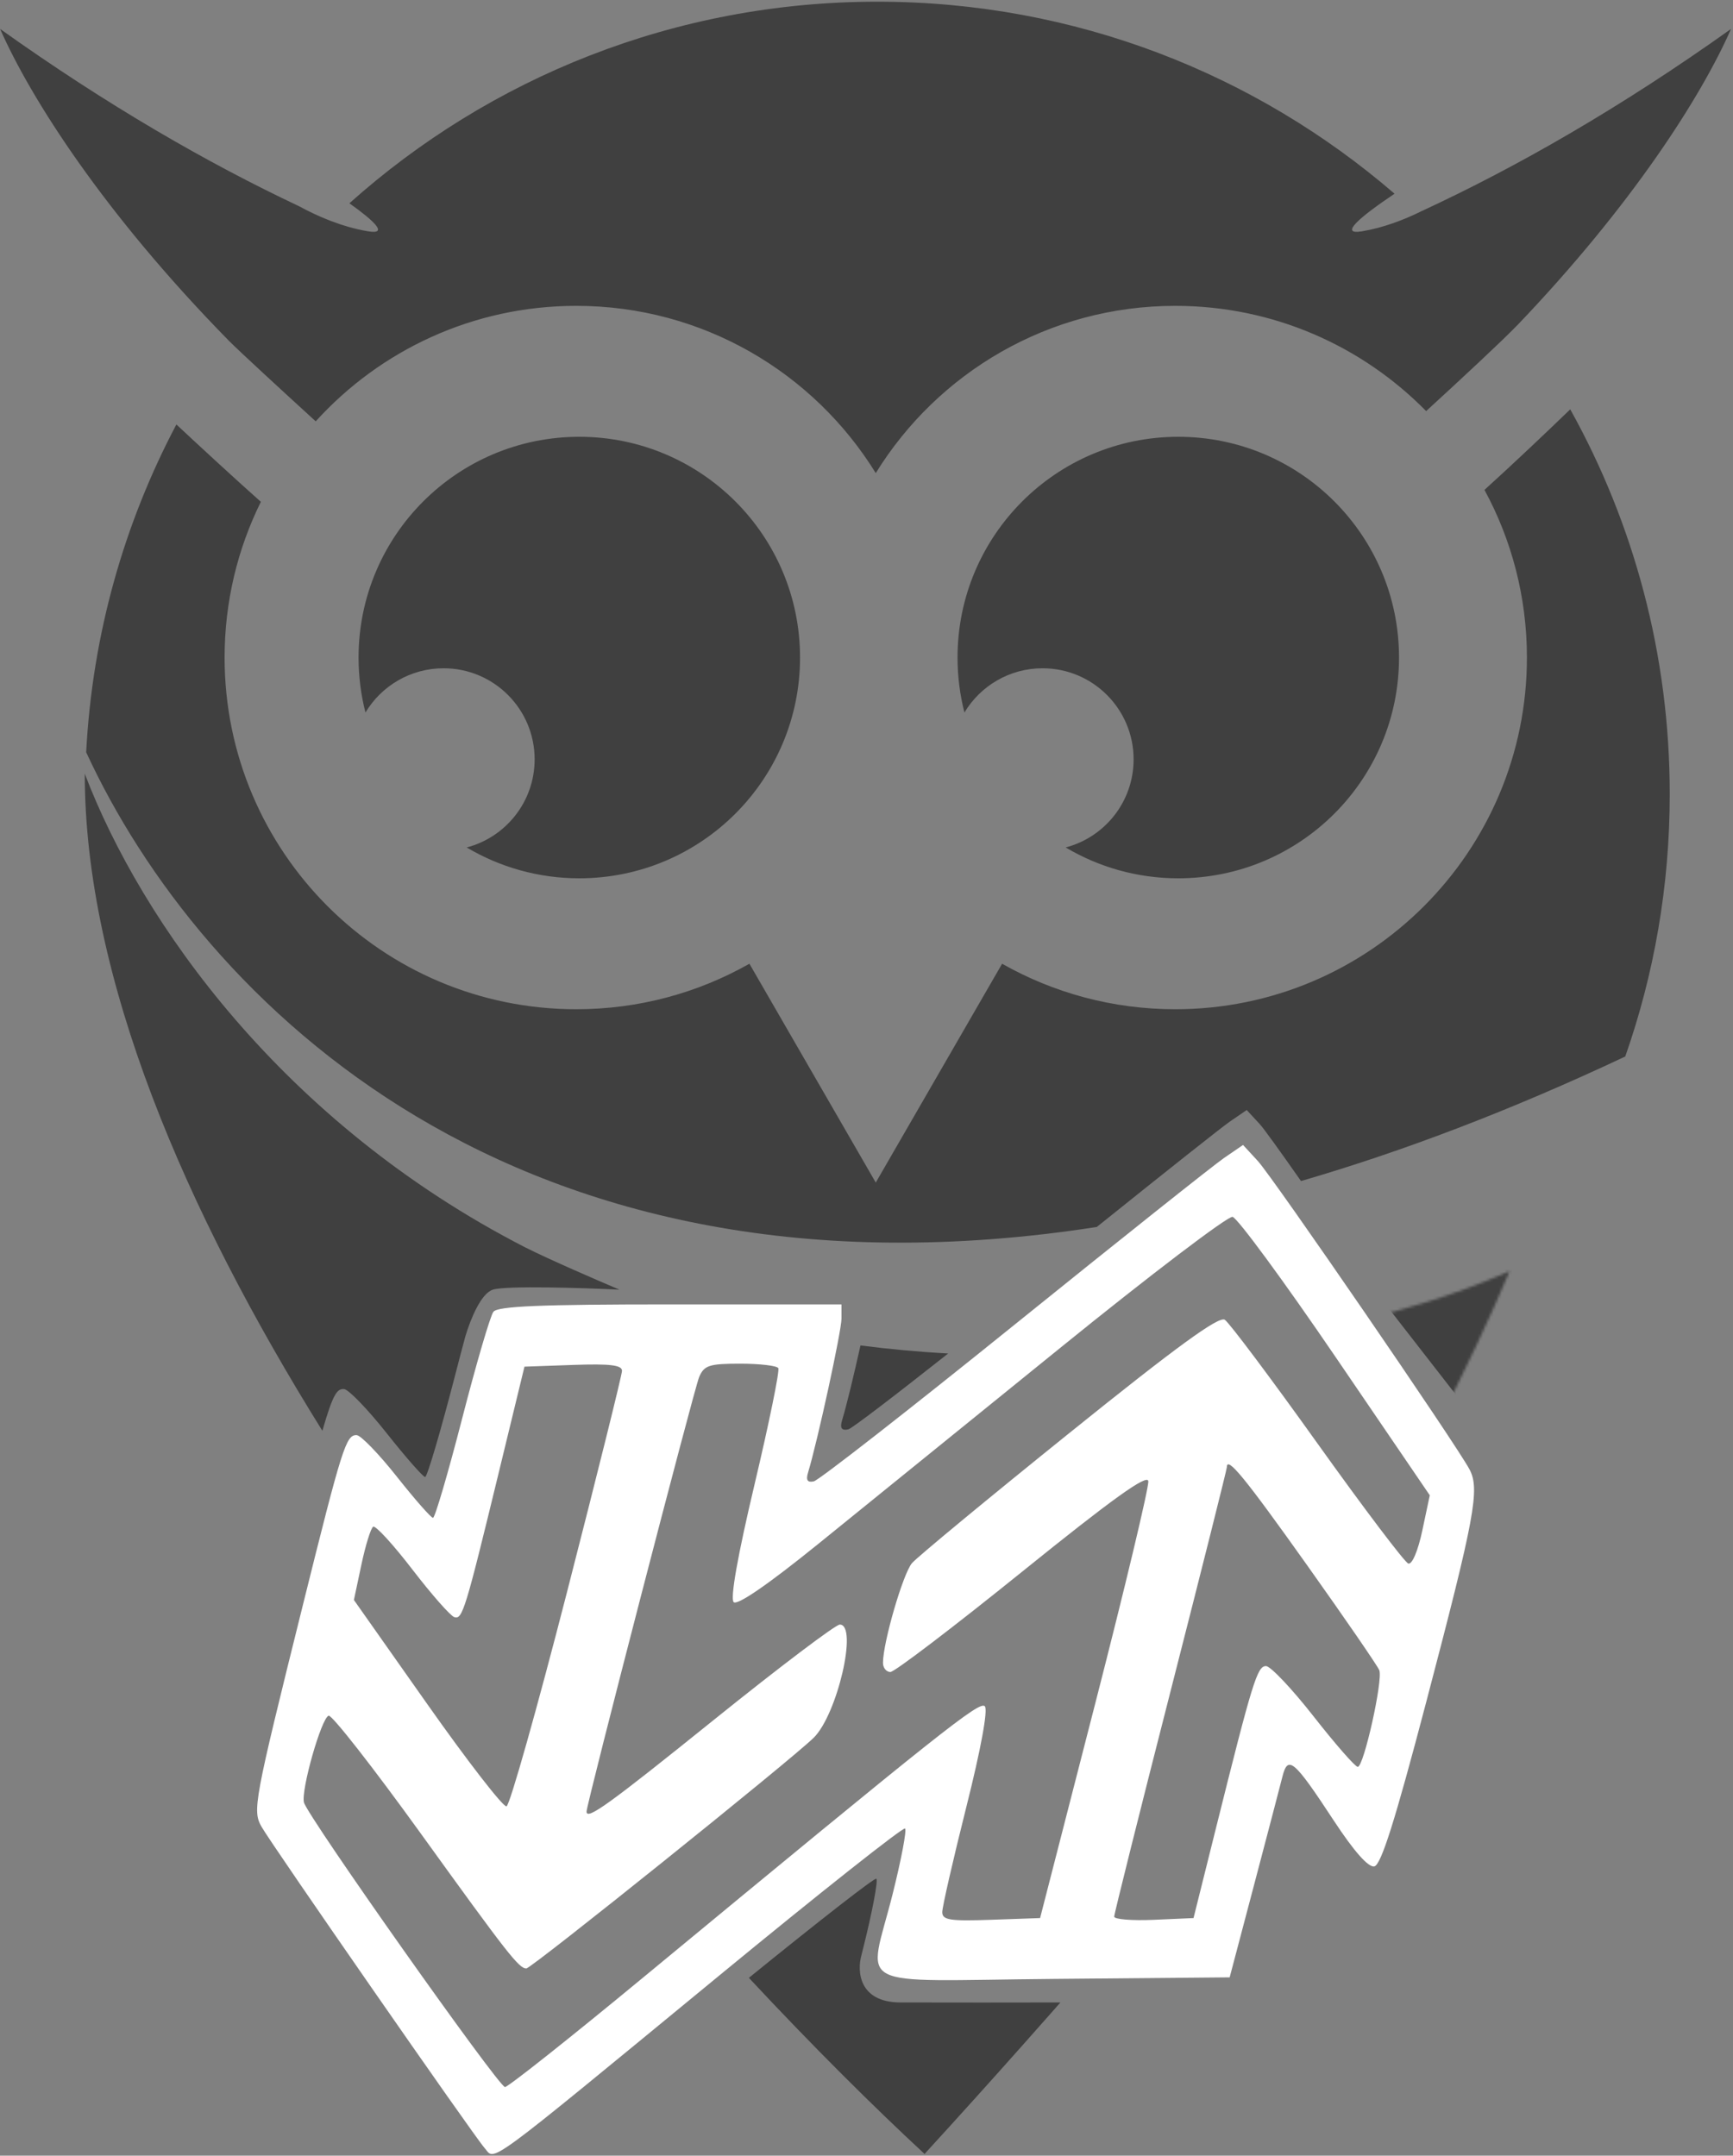
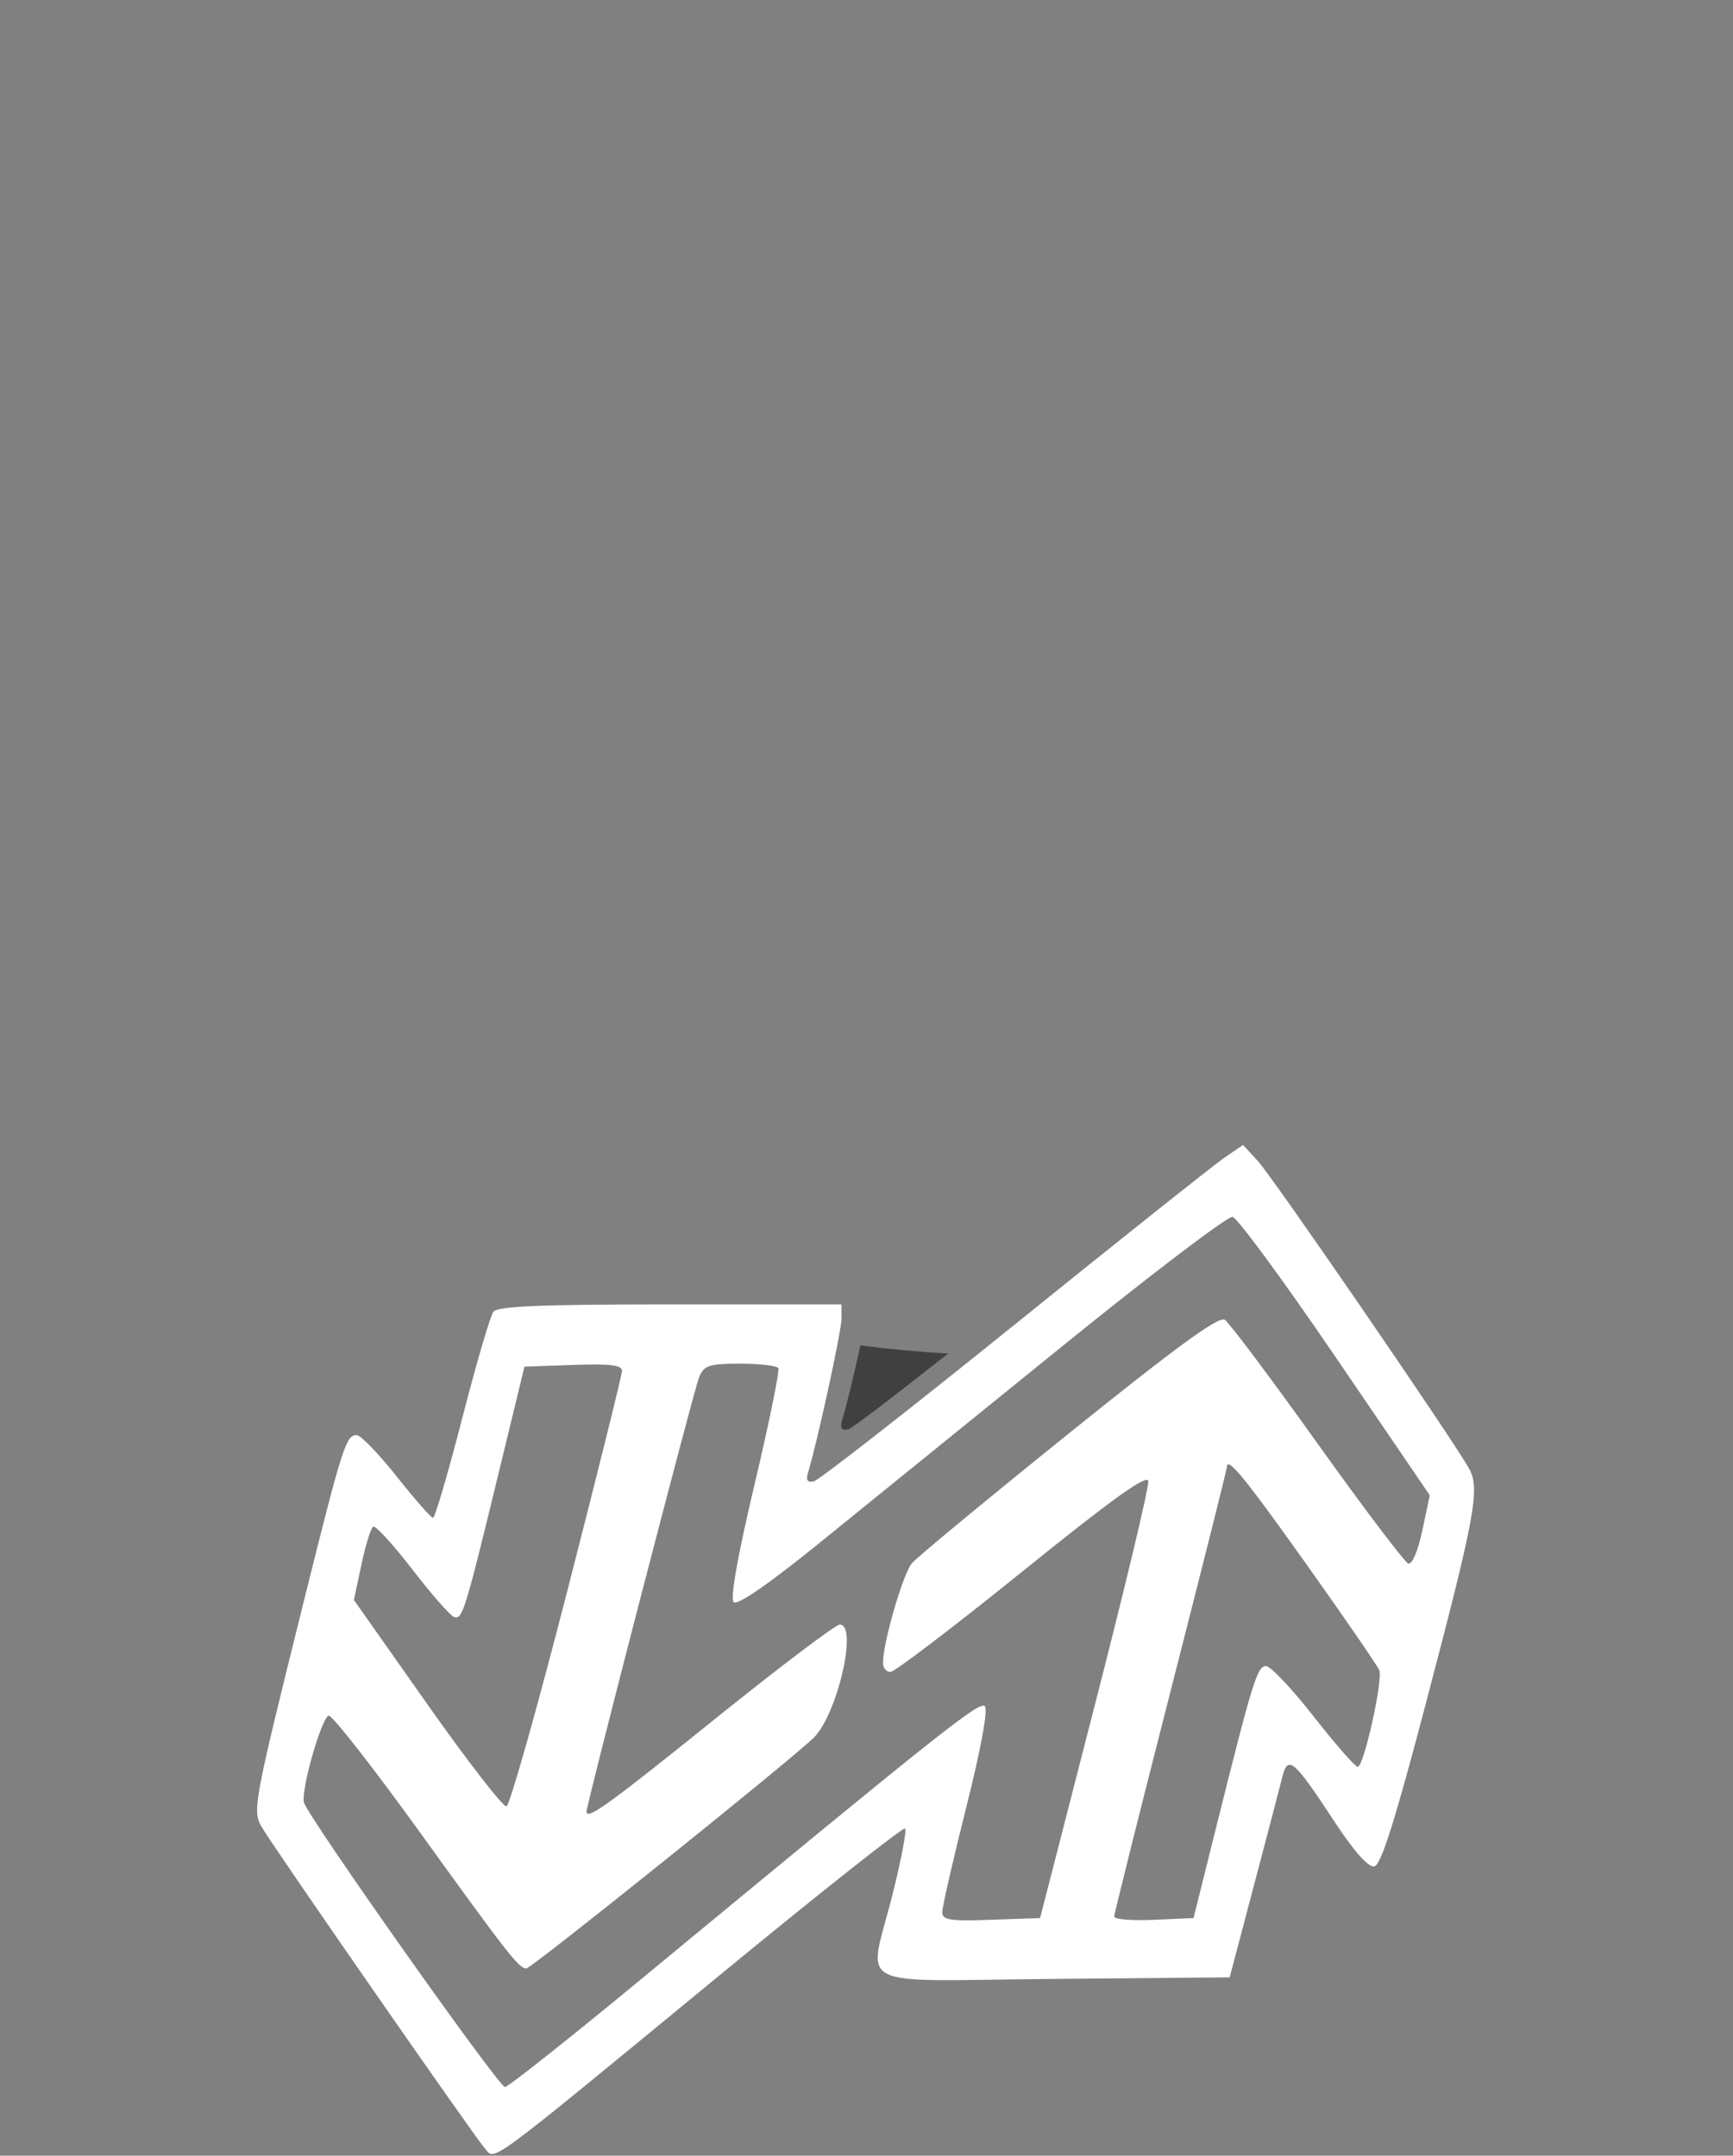
<svg xmlns="http://www.w3.org/2000/svg" width="648" height="806" viewBox="0 0 648 806" fill="none">
  <rect x="0" y="0" width="648" height="806" fill="#808080" stroke="none" />
-   <path fill-rule="evenodd" clip-rule="evenodd" d="M624.348 296.899C624.348 331.289 618.489 364.311 607.713 395.02C564.688 415.284 524.305 430.573 486.469 441.585C478.547 430.279 472.567 421.956 471.112 420.378L466.177 415.027L459.814 419.385C457.02 421.3 436.274 437.747 410.11 458.754C192.89 492.445 75.116 374.204 32.221 281.263C34.514 237.17 46.447 195.628 65.953 158.705C73.897 166.131 87.223 178.445 97.541 187.628C88.86 205.179 83.981 224.946 83.981 245.852C83.981 318.476 142.854 377.349 215.478 377.349C239.016 377.349 261.109 371.165 280.221 360.333L327.463 442.157L374.704 360.333C393.816 371.165 415.909 377.349 439.447 377.349C512.071 377.349 570.944 318.475 570.944 245.851C570.944 223.155 565.194 201.801 555.071 183.168C566.233 173.062 579.255 160.678 587.141 153.045C610.845 195.641 624.348 244.693 624.348 296.899ZM215.478 114.354C176.849 114.354 142.11 131.011 118.052 157.534C105.471 146.052 89.346 131.233 85.272 127.099L85.277 127.091C39.201 80.097 11.605 37.1 0.041 10.818C39.995 39.293 77.49 60.919 111.911 77.147C118.65 80.839 127.943 84.879 137.668 86.491C145.292 87.755 140.114 82.736 130.643 76.007C183.05 29.133 252.237 0.633 328.082 0.633C401.977 0.633 469.554 27.687 521.448 72.43C508.93 80.837 500.306 87.971 509.233 86.491C517.37 85.142 525.204 82.094 531.493 78.972C566.978 62.551 605.798 40.374 647.269 10.818C636.167 36.051 610.287 76.691 567.463 121.483C567.338 121.599 567.212 121.721 567.087 121.851C561.544 127.588 546.854 141.241 533.258 153.705C509.399 129.418 476.182 114.354 439.447 114.354C392.113 114.354 350.621 139.363 327.462 176.889C304.304 139.363 262.812 114.354 215.478 114.354ZM299.149 245.851C299.149 291.436 262.195 328.39 216.61 328.39C201.231 328.39 186.833 324.183 174.506 316.858C189.124 313.031 199.909 299.732 199.909 283.915C199.909 265.109 184.664 249.864 165.858 249.864C153.457 249.864 142.604 256.493 136.65 266.401C134.967 259.831 134.072 252.945 134.072 245.851C134.072 200.266 171.025 163.312 216.61 163.312C262.195 163.312 299.149 200.266 299.149 245.851ZM523.118 245.851C523.118 291.436 486.164 328.39 440.579 328.39C425.199 328.39 410.802 324.183 398.475 316.858C413.093 313.031 423.878 299.732 423.878 283.915C423.878 265.109 408.633 249.864 389.827 249.864C377.426 249.864 366.573 256.493 360.619 266.401C358.936 259.831 358.04 252.946 358.04 245.851C358.04 200.266 394.994 163.312 440.579 163.312C486.164 163.312 523.118 200.266 523.118 245.851Z" fill="#404040" />
-   <path fill-rule="evenodd" clip-rule="evenodd" d="M196.289 466.337C105.808 419.851 52.838 344.782 31.694 289.287C31.694 365.671 69.242 452.639 120.546 534.969C124.574 520.863 126.123 519.243 128.6 519.343C130.254 519.405 137.444 526.838 144.578 535.85C151.712 544.863 158.188 552.238 158.967 552.239C159.747 552.24 164.962 534.463 170.557 512.736C171.74 508.138 172.924 503.658 174.067 499.436C175.982 493.147 179.859 483.592 184.288 482.198C189.329 480.61 217.952 481.536 231.634 482.198C223.613 478.814 205.588 471.018 196.289 466.337Z" fill="#404040" />
  <path d="M181.137 803.053C177.004 798.342 101.905 690.183 97.829 683.071C94.332 676.967 94.902 673.901 113.227 600.218C127.964 540.961 129.399 536.428 133.366 536.588C134.92 536.646 141.678 543.633 148.384 552.104C155.09 560.576 161.176 567.508 161.909 567.508C162.642 567.509 167.544 550.8 172.803 530.377C178.061 509.955 183.32 491.998 184.488 490.474C186.101 488.37 202.027 487.703 250.629 487.703L314.645 487.703L314.645 493.048C314.645 497.683 305.691 538.897 302.157 550.533C301.28 553.42 301.912 554.394 304.315 553.858C306.184 553.441 339.86 527.163 379.15 495.462C418.44 463.761 453.783 435.634 457.69 432.957L464.794 428.092L470.303 434.066C476.034 440.282 544.714 540.329 549.486 549.414C553.398 556.862 551.488 567.129 533.334 636.218C521.583 680.938 516.399 697.345 513.865 697.833C511.639 698.261 506.268 692.187 498.761 680.753C483.821 657.995 481.574 656.075 479.512 664.302C478.644 667.763 473.853 686.057 468.865 704.956L459.795 739.317L393.871 739.904C317.068 740.588 324.646 744.595 333.781 708.137C336.99 695.33 339.08 684.315 338.425 683.66C337.77 683.004 306.464 707.775 268.856 738.706C179.635 812.086 185.371 807.879 181.137 803.053L181.137 803.053ZM240.029 739.751C352.518 646.829 366.228 635.942 368.237 637.951C369.488 639.202 366.795 653.877 361.307 675.702C356.37 695.34 352.331 712.988 352.331 714.922C352.331 717.898 355.132 718.338 370.62 717.792L388.909 717.149L409.422 637.342C420.704 593.448 429.682 555.842 429.373 553.775C428.967 551.055 415.941 560.403 382.268 587.582C356.669 608.244 334.473 625.149 332.943 625.149C331.414 625.149 330.163 623.608 330.163 621.725C330.163 614.127 337.675 588.305 341.009 584.441C342.969 582.169 369.403 560.316 399.751 535.878C439.996 503.47 455.754 491.988 457.978 493.453C459.654 494.558 475.226 515.335 492.58 539.624C509.935 563.913 525.238 584.149 526.586 584.593C528.008 585.062 530.21 579.874 531.83 572.241L534.623 559.08L499.365 507.333C479.973 478.872 462.65 455.311 460.868 454.976C459.087 454.64 430.197 476.602 396.667 503.78C363.138 530.958 322.372 563.982 306.077 577.167C287.237 592.412 275.678 600.369 274.33 599.021C272.983 597.674 275.823 581.664 282.13 555.049C287.585 532.031 291.587 512.449 291.023 511.534C290.459 510.62 284.051 509.872 276.781 509.872C265.185 509.872 263.301 510.483 261.426 514.86C259.587 519.152 219.322 674.527 219.322 677.332C219.322 680.682 227.48 674.802 267.122 642.884C291.35 623.375 312.454 607.414 314.018 607.414C320.887 607.414 313.101 641.075 304.221 649.765C295.567 658.235 198.701 735.992 196.804 735.992C194.039 735.992 189.878 730.671 157.251 685.417C139.572 660.896 124.11 641.126 122.891 641.485C120.189 642.278 112.498 669.276 113.65 673.92C114.926 679.061 186.468 780.33 188.824 780.33C189.97 780.33 213.012 762.069 240.029 739.751L240.029 739.751ZM454.577 683.896C468.381 628.543 470.111 622.932 473.377 622.932C475.061 622.932 483.082 631.411 491.201 641.775C499.32 652.139 506.741 660.618 507.693 660.618C509.937 660.618 517.168 628.193 515.748 624.494C515.153 622.942 502.986 605.246 488.711 585.169C465.357 552.325 458.738 544.247 458.738 548.592C458.738 549.364 449.261 587.068 437.679 632.378C426.096 677.689 416.619 715.593 416.619 716.61C416.619 717.627 423.293 718.165 431.451 717.804L446.284 717.149L454.577 683.896ZM212.072 595.051C223.325 551.251 232.552 514.126 232.577 512.553C232.611 510.393 228.149 509.85 214.365 510.336L196.107 510.98L186.69 549.775C173.948 602.269 172.923 605.613 169.867 604.631C168.415 604.164 161.357 596.144 154.183 586.808C147.008 577.472 140.417 570.279 139.536 570.824C138.655 571.368 136.673 577.755 135.132 585.016L132.33 598.218L159.754 637.138C174.838 658.545 188.176 675.751 189.395 675.374C190.614 674.998 200.819 638.853 212.072 595.052L212.072 595.051Z" fill="white" />
-   <path fill-rule="evenodd" clip-rule="evenodd" d="M280.017 739.496C304.117 765.33 326.641 787.68 345.709 805.345C358.752 791.088 371.175 777.298 383.006 763.969L383.011 763.968L396.523 748.703C383.057 748.731 352.226 748.769 336.639 748.703C321.052 748.637 320.454 736.913 322.103 731.06L322.393 729.87C322.509 729.415 322.626 728.954 322.743 728.486C326.158 714.861 328.381 703.142 327.684 702.445C327.148 701.909 307.334 717.365 280.017 739.496Z" fill="#404040" />
  <path fill-rule="evenodd" clip-rule="evenodd" d="M321.748 503.049C332.373 504.429 343.303 505.443 354.54 506.059C333.261 522.849 318.469 534.135 317.211 534.416C314.654 534.986 313.982 533.949 314.915 530.878C316.532 525.555 319.215 514.413 321.748 503.049Z" fill="#404040" />
  <mask id="mask0_11121_1922" style="mask-type:alpha" maskUnits="userSpaceOnUse" x="321" y="475" width="244" height="331">
-     <path d="M564.489 475.256C482.506 511.668 368.583 508.971 321.773 503.052L345.785 805.311C457.271 693.513 537.976 538.679 564.489 475.256Z" fill="#686868" />
+     <path d="M564.489 475.256C482.506 511.668 368.583 508.971 321.773 503.052C457.271 693.513 537.976 538.679 564.489 475.256Z" fill="#686868" />
  </mask>
  <g mask="url(#mask0_11121_1922)">
-     <path d="M553.497 533.187L516.482 485.614L572.123 469.598L553.497 533.187Z" fill="#404040" />
-   </g>
+     </g>
</svg>